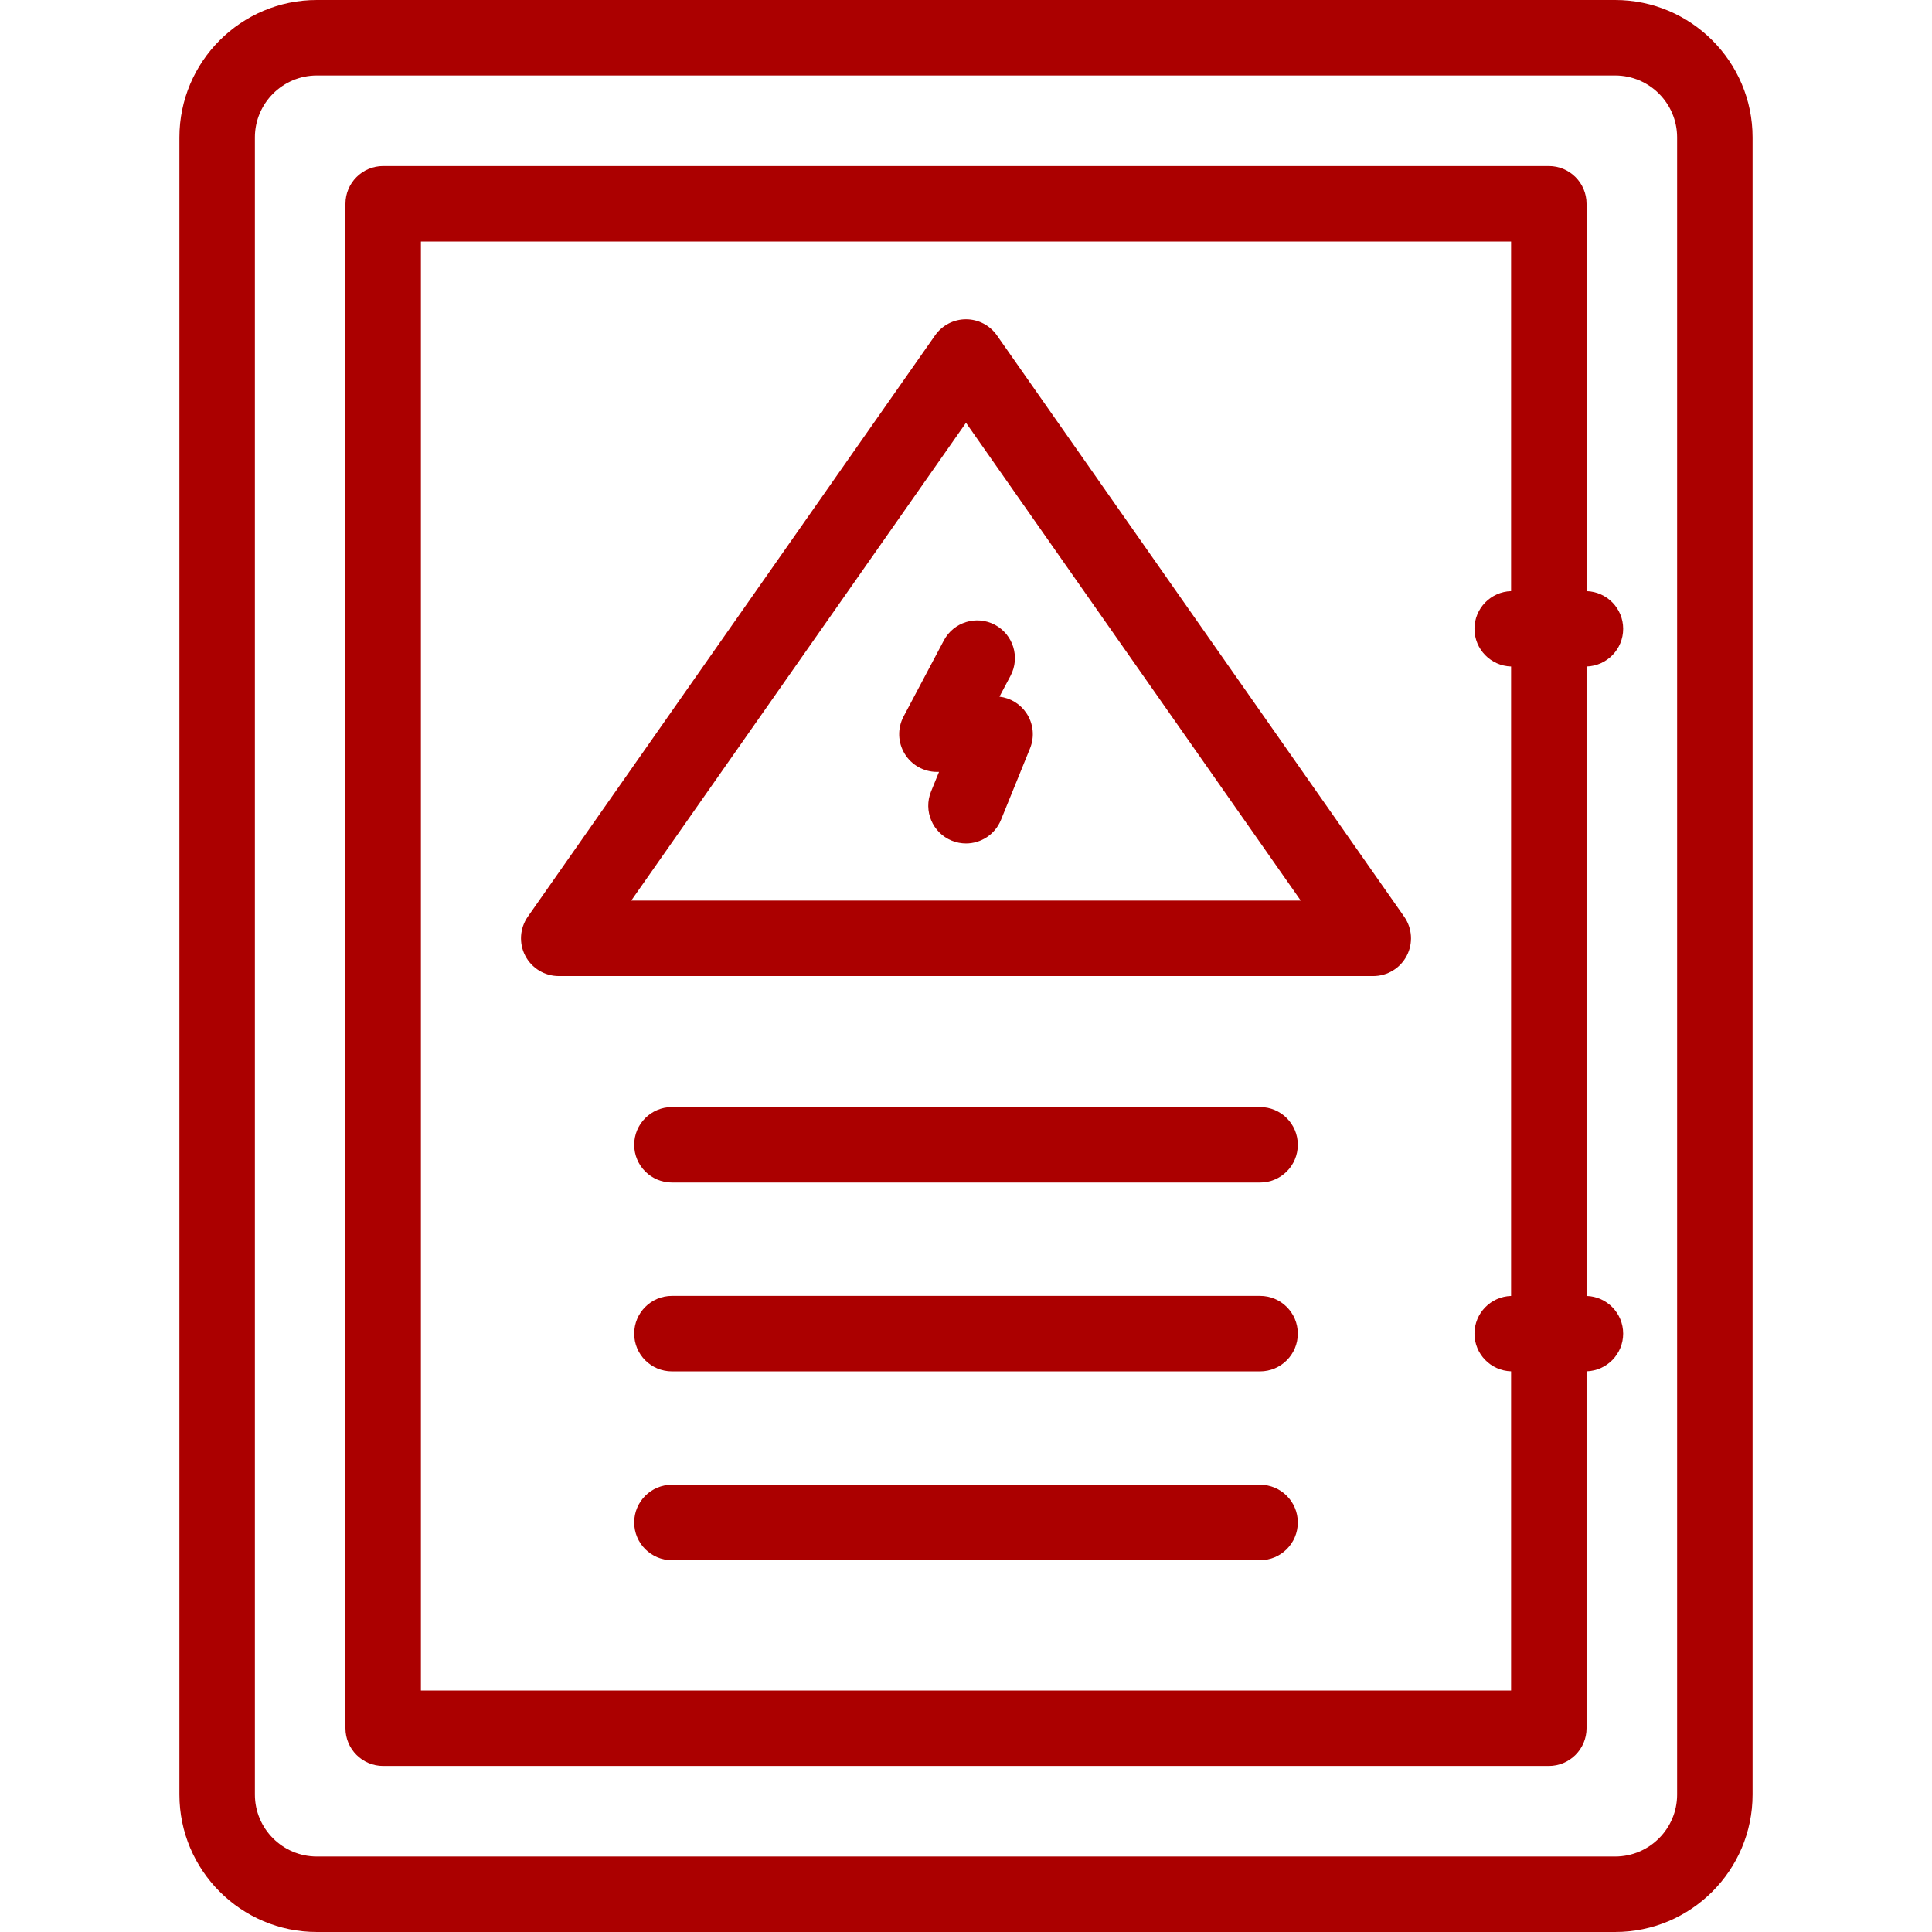
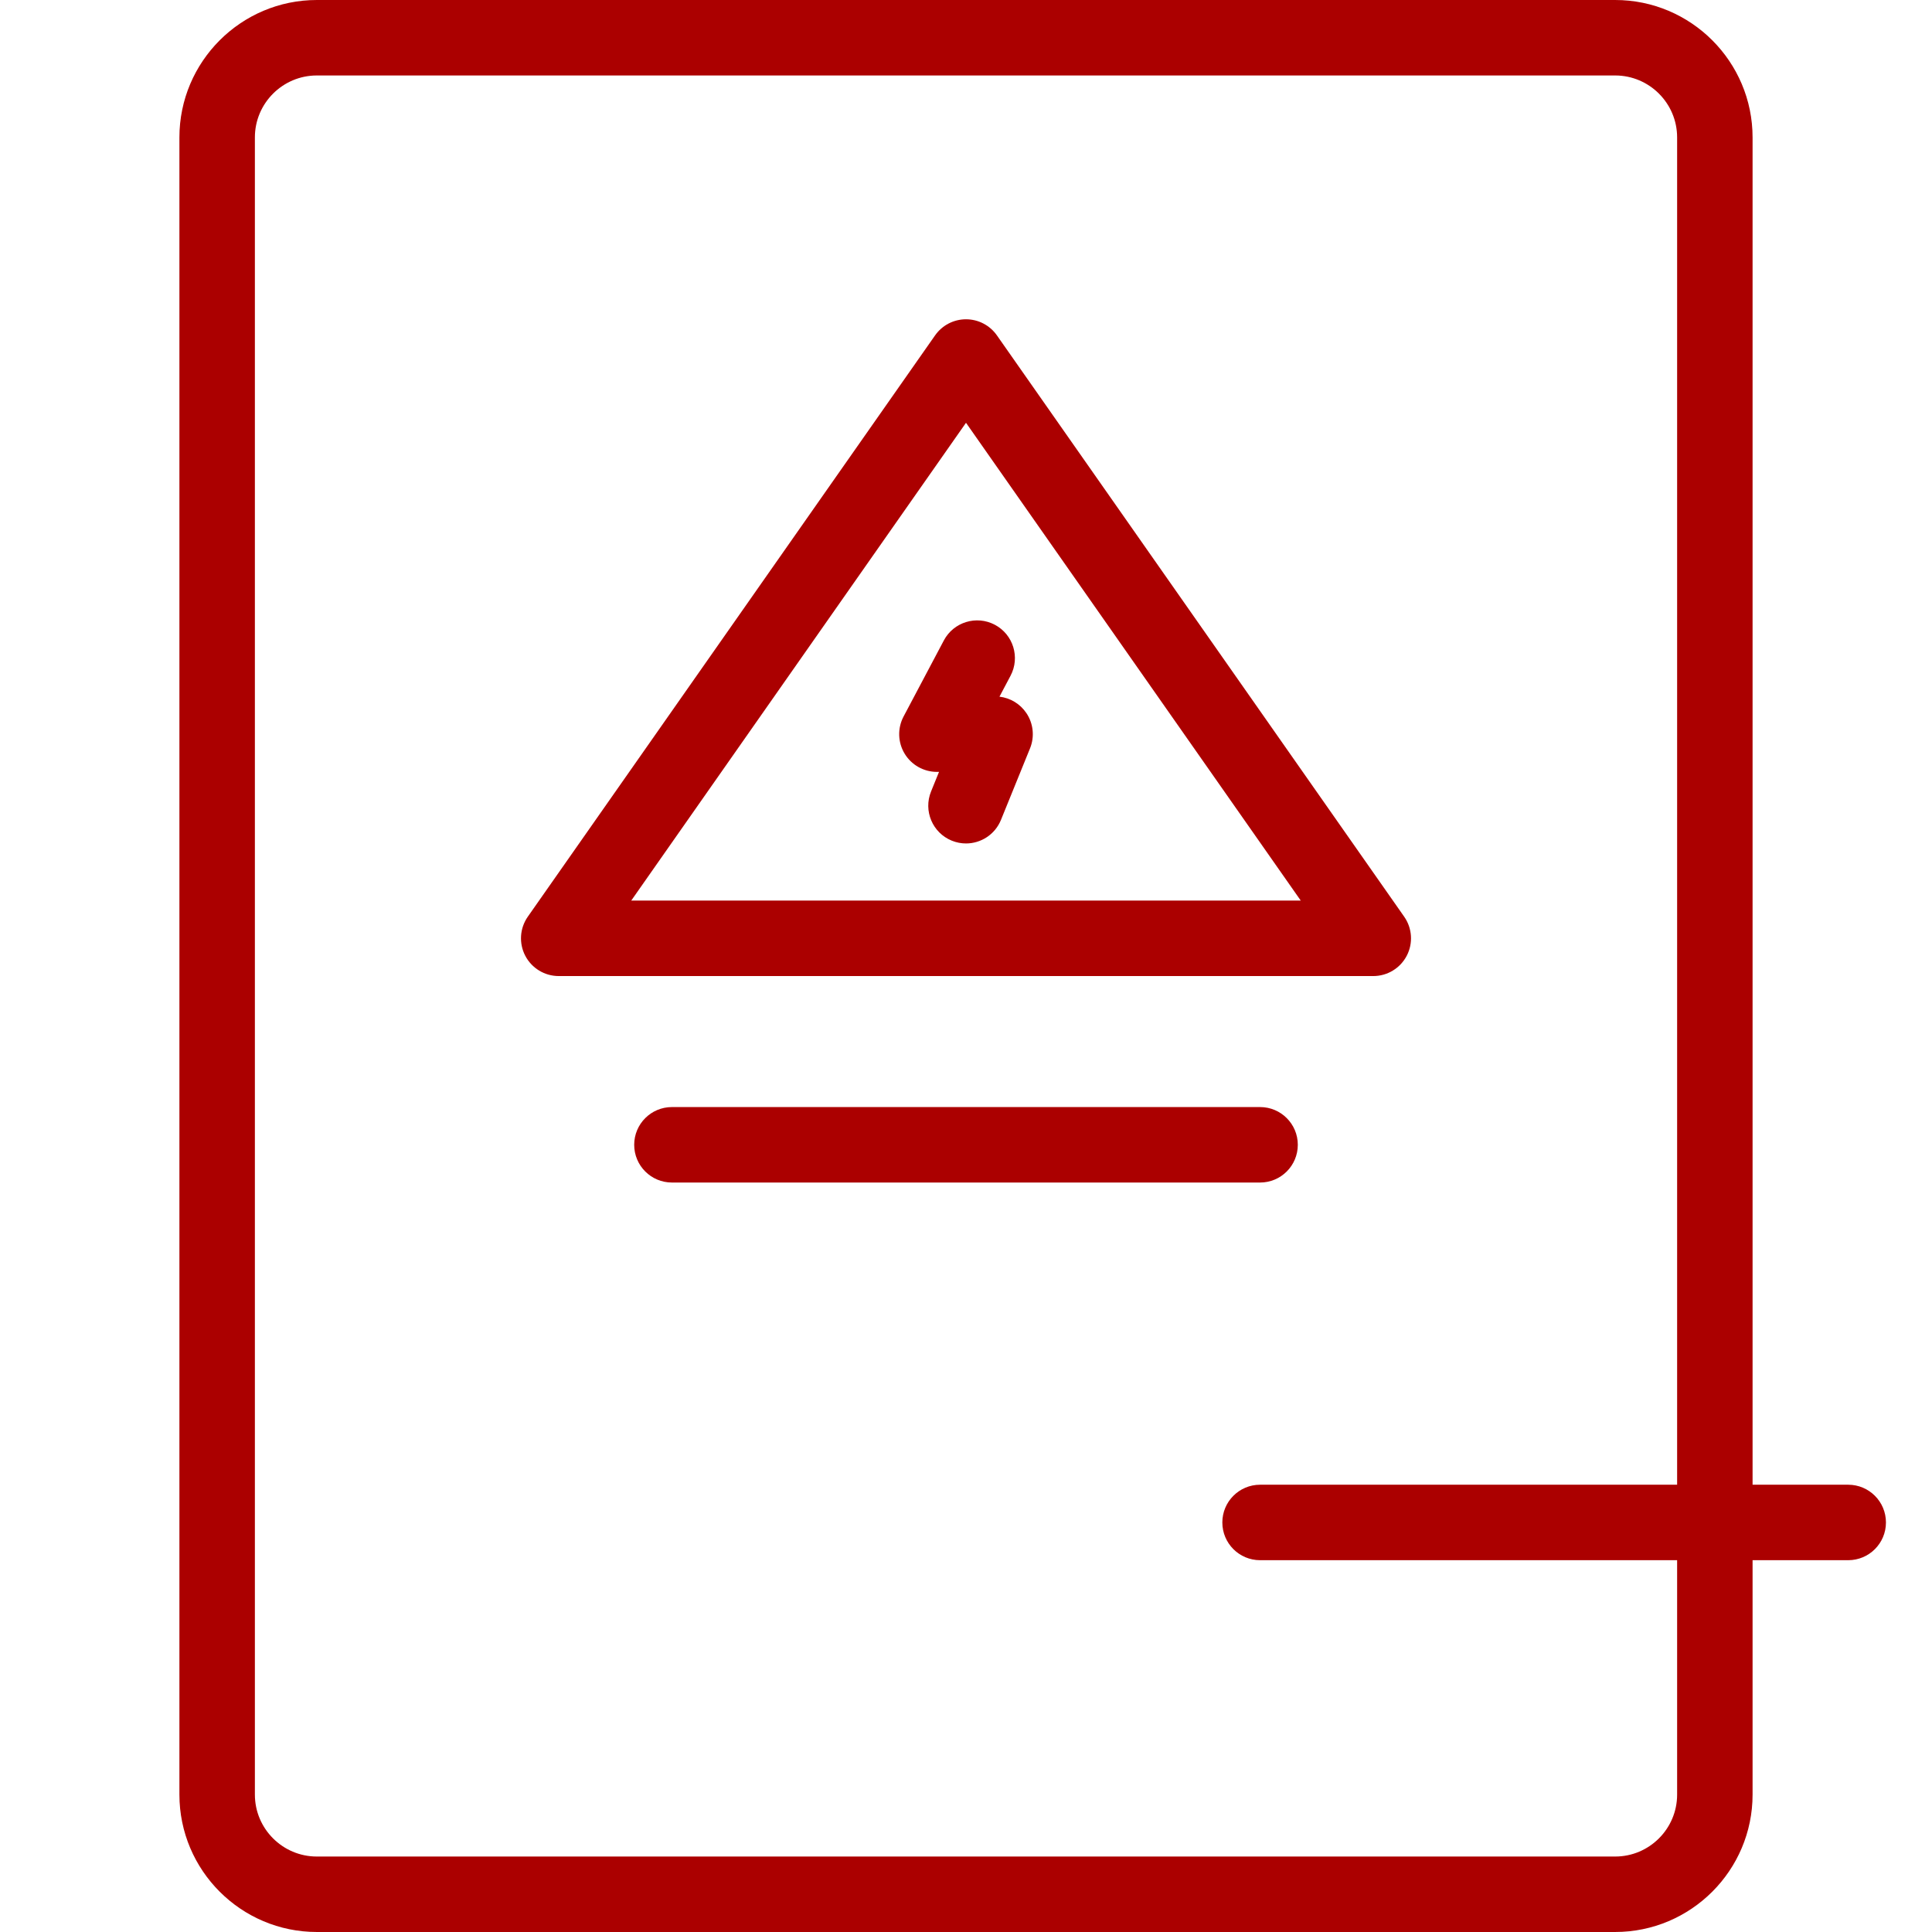
<svg xmlns="http://www.w3.org/2000/svg" width="512" height="512" x="0" y="0" viewBox="0 0 512 512" style="enable-background:new 0 0 512 512" xml:space="preserve" class="">
  <g>
    <g>
      <path d="m428.035 0h-344.07c-20.081 0-36.419 16.337-36.419 36.418v439.163c0 20.081 16.337 36.418 36.418 36.418h344.07c20.081 0 36.418-16.337 36.418-36.418v-439.163c.002-20.081-16.336-36.418-36.417-36.418zm16.419 475.582c0 9.053-7.365 16.418-16.418 16.418h-344.071c-9.053 0-16.418-7.365-16.418-16.418v-439.164c-.001-9.053 7.365-16.418 16.418-16.418h344.07c9.053 0 16.418 7.365 16.418 16.418v439.164z" fill="#ab0000" data-original="#000000" style="" class="" />
      <path d="m264.19 88.875c-1.872-2.671-4.928-4.262-8.19-4.262s-6.318 1.591-8.19 4.262l-107.932 154.053c-2.14 3.054-2.402 7.046-.681 10.354 1.722 3.309 5.141 5.384 8.871 5.384h215.864c3.729 0 7.149-2.075 8.871-5.384 1.722-3.308 1.459-7.3-.681-10.354zm-96.906 149.791 88.716-126.625 88.716 126.625z" fill="#ab0000" data-original="#000000" style="" class="" />
      <path d="m333.932 293.383h-155.864c-5.523 0-10 4.477-10 10s4.477 10 10 10h155.864c5.523 0 10-4.477 10-10s-4.477-10-10-10z" fill="#ab0000" data-original="#000000" style="" class="" />
-       <path d="m333.932 343.425h-155.864c-5.523 0-10 4.477-10 10s4.477 10 10 10h155.864c5.523 0 10-4.477 10-10s-4.477-10-10-10z" fill="#ab0000" data-original="#000000" style="" class="" />
-       <path d="m333.932 393.468h-155.864c-5.523 0-10 4.477-10 10s4.477 10 10 10h155.864c5.523 0 10-4.477 10-10s-4.477-10-10-10z" fill="#ab0000" data-original="#000000" style="" class="" />
+       <path d="m333.932 393.468c-5.523 0-10 4.477-10 10s4.477 10 10 10h155.864c5.523 0 10-4.477 10-10s-4.477-10-10-10z" fill="#ab0000" data-original="#000000" style="" class="" />
      <path d="m250.125 169.731-10.667 20.149c-1.641 3.1-1.538 6.832.271 9.837 1.809 3.004 5.06 4.842 8.567 4.842h.552l-2.112 5.2c-2.079 5.117.384 10.95 5.501 13.028 1.233.501 2.506.738 3.76.738 3.949 0 7.69-2.355 9.268-6.239l7.704-18.964c1.252-3.083.889-6.587-.969-9.348-1.64-2.436-4.253-4.011-7.131-4.348l2.932-5.539c2.584-4.881.722-10.933-4.159-13.517-4.879-2.581-10.932-.719-13.517 4.161z" fill="#ab0000" data-original="#000000" style="" class="" />
-       <path d="m430.156 166.64c0-5.422-4.318-9.826-9.702-9.985v-102.655c0-5.523-4.477-10-10-10h-308.908c-5.523 0-10 4.477-10 10v404c0 5.523 4.477 10 10 10h308.907c5.523 0 10-4.477 10-10v-94.59c5.384-.159 9.702-4.563 9.702-9.985s-4.318-9.826-9.702-9.985v-166.815c5.385-.159 9.703-4.563 9.703-9.985zm-318.61 281.36v-384h288.907v92.655c-5.384.159-9.702 4.563-9.702 9.985s4.318 9.826 9.702 9.985v166.815c-5.384.159-9.702 4.563-9.702 9.985s4.318 9.826 9.702 9.985v84.59z" fill="#ab0000" data-original="#000000" style="" class="" />
    </g>
  </g>
</svg>